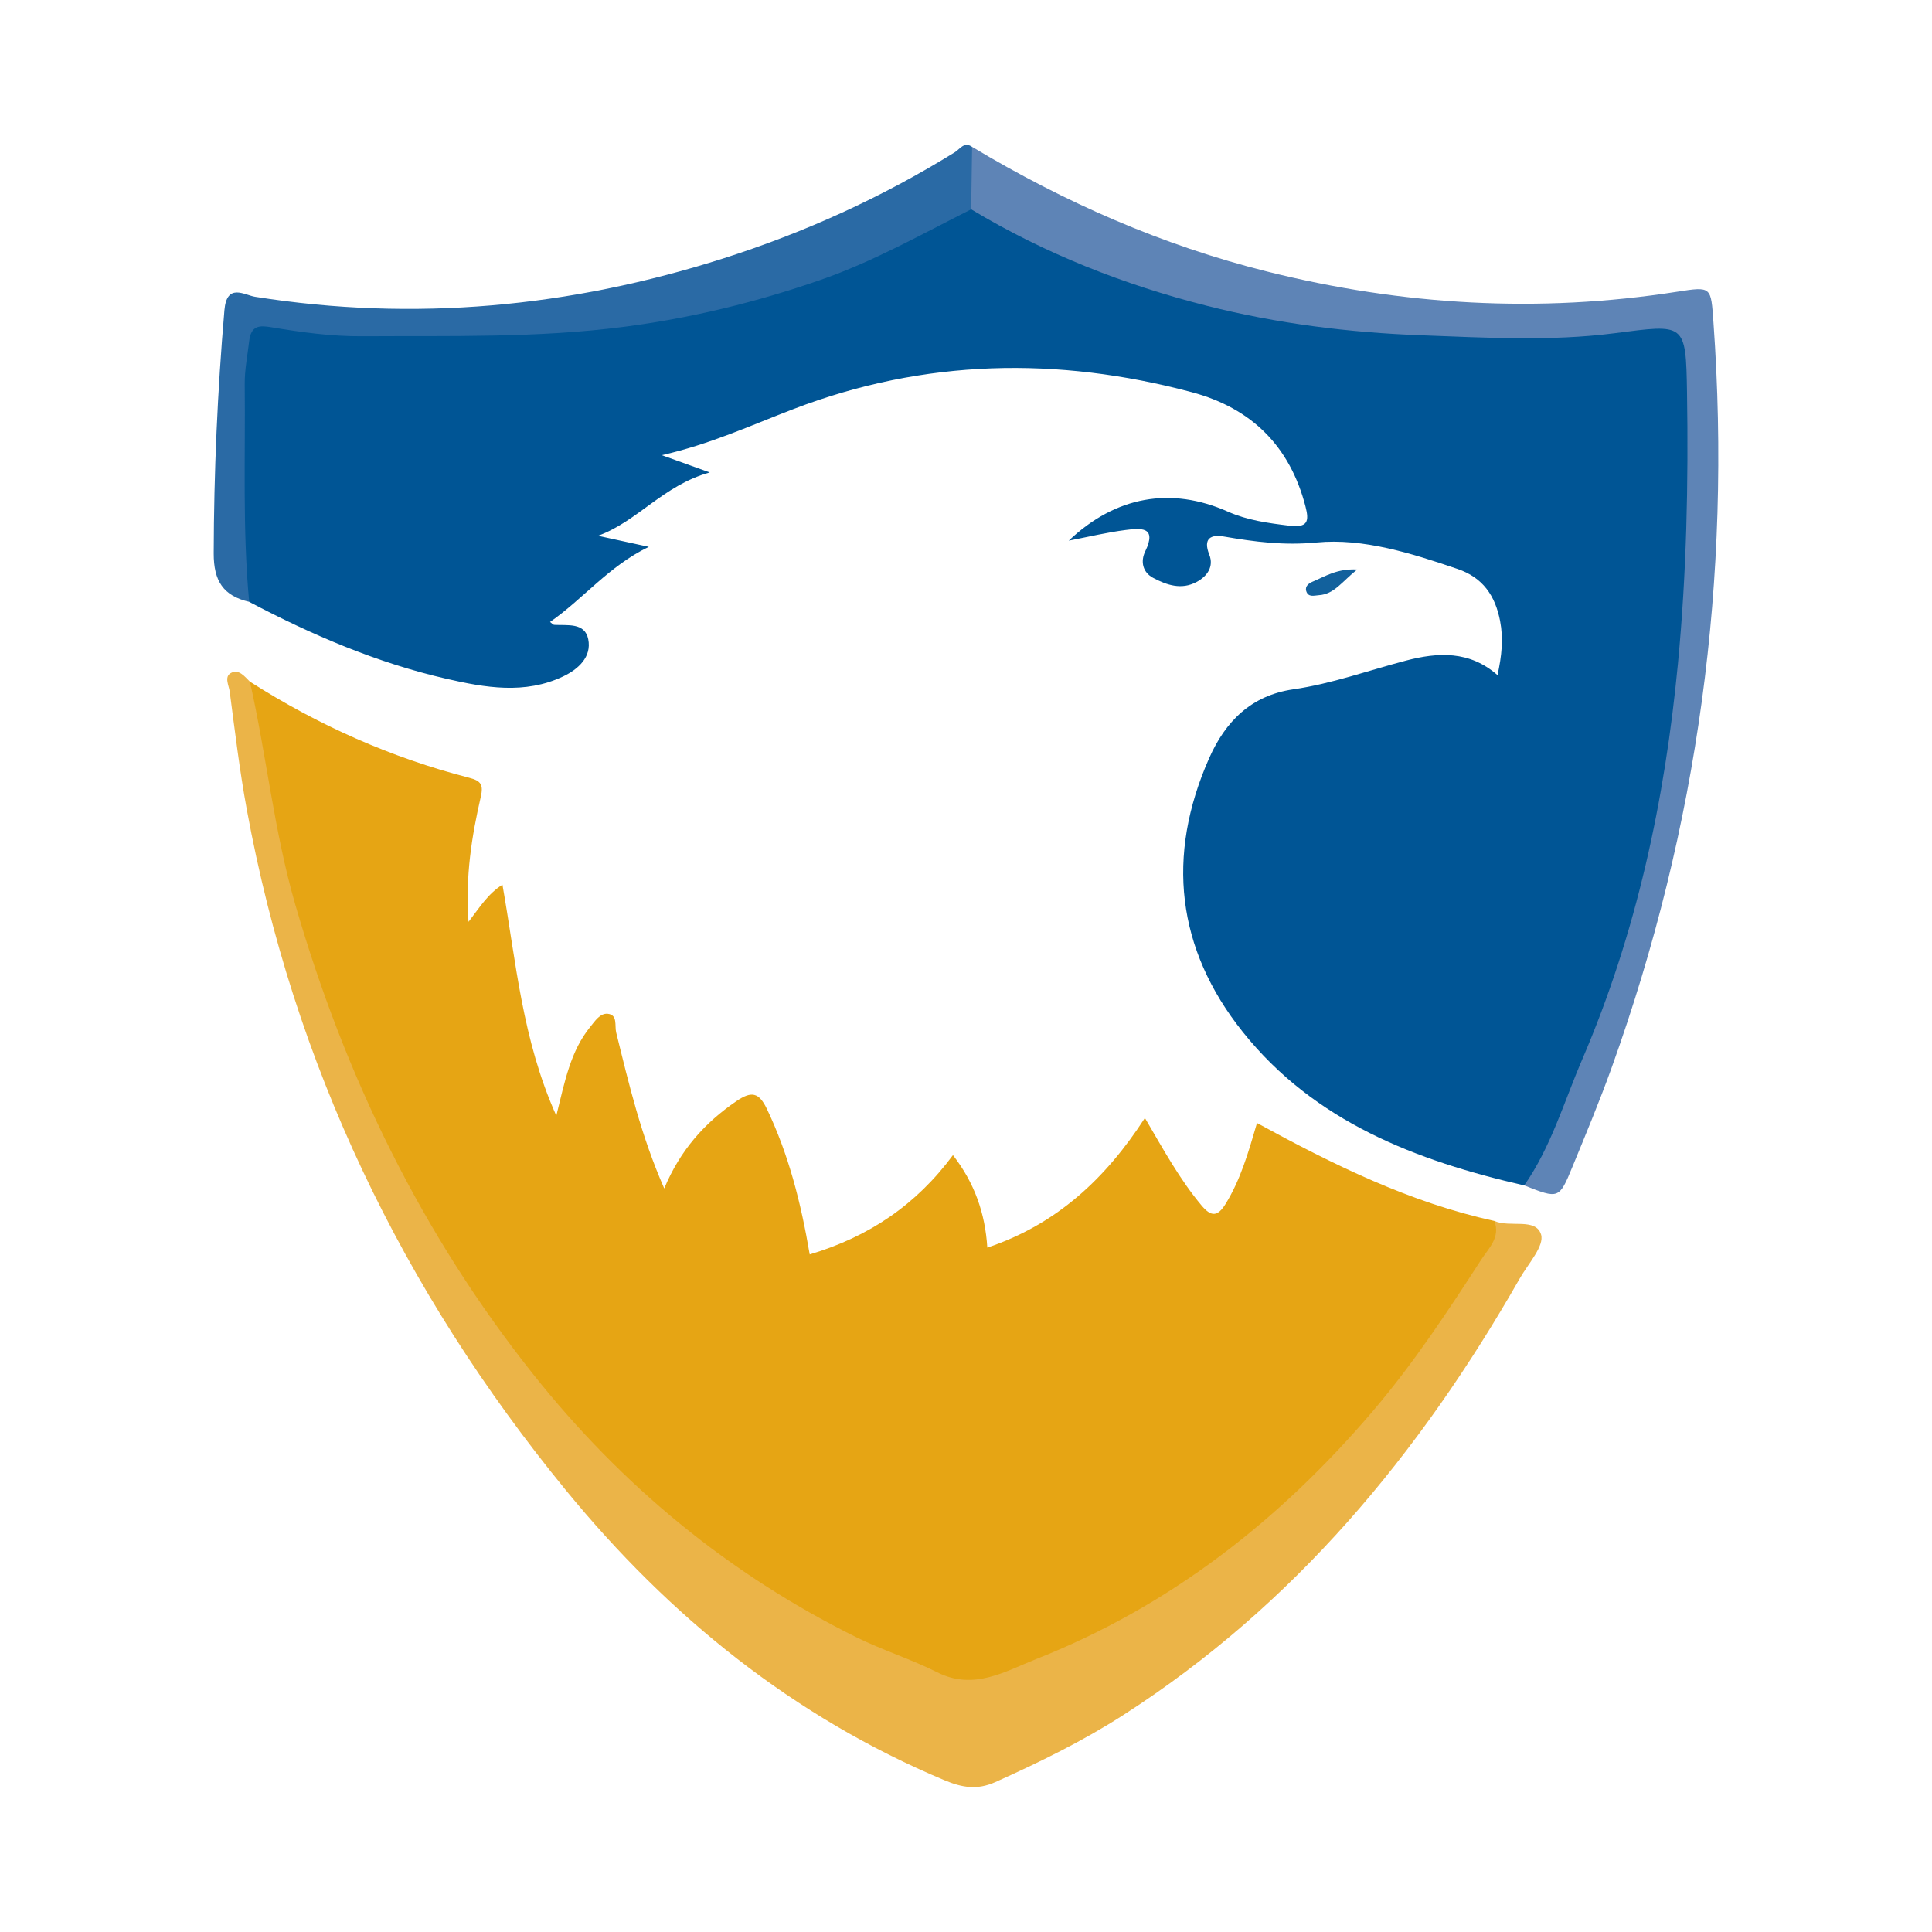
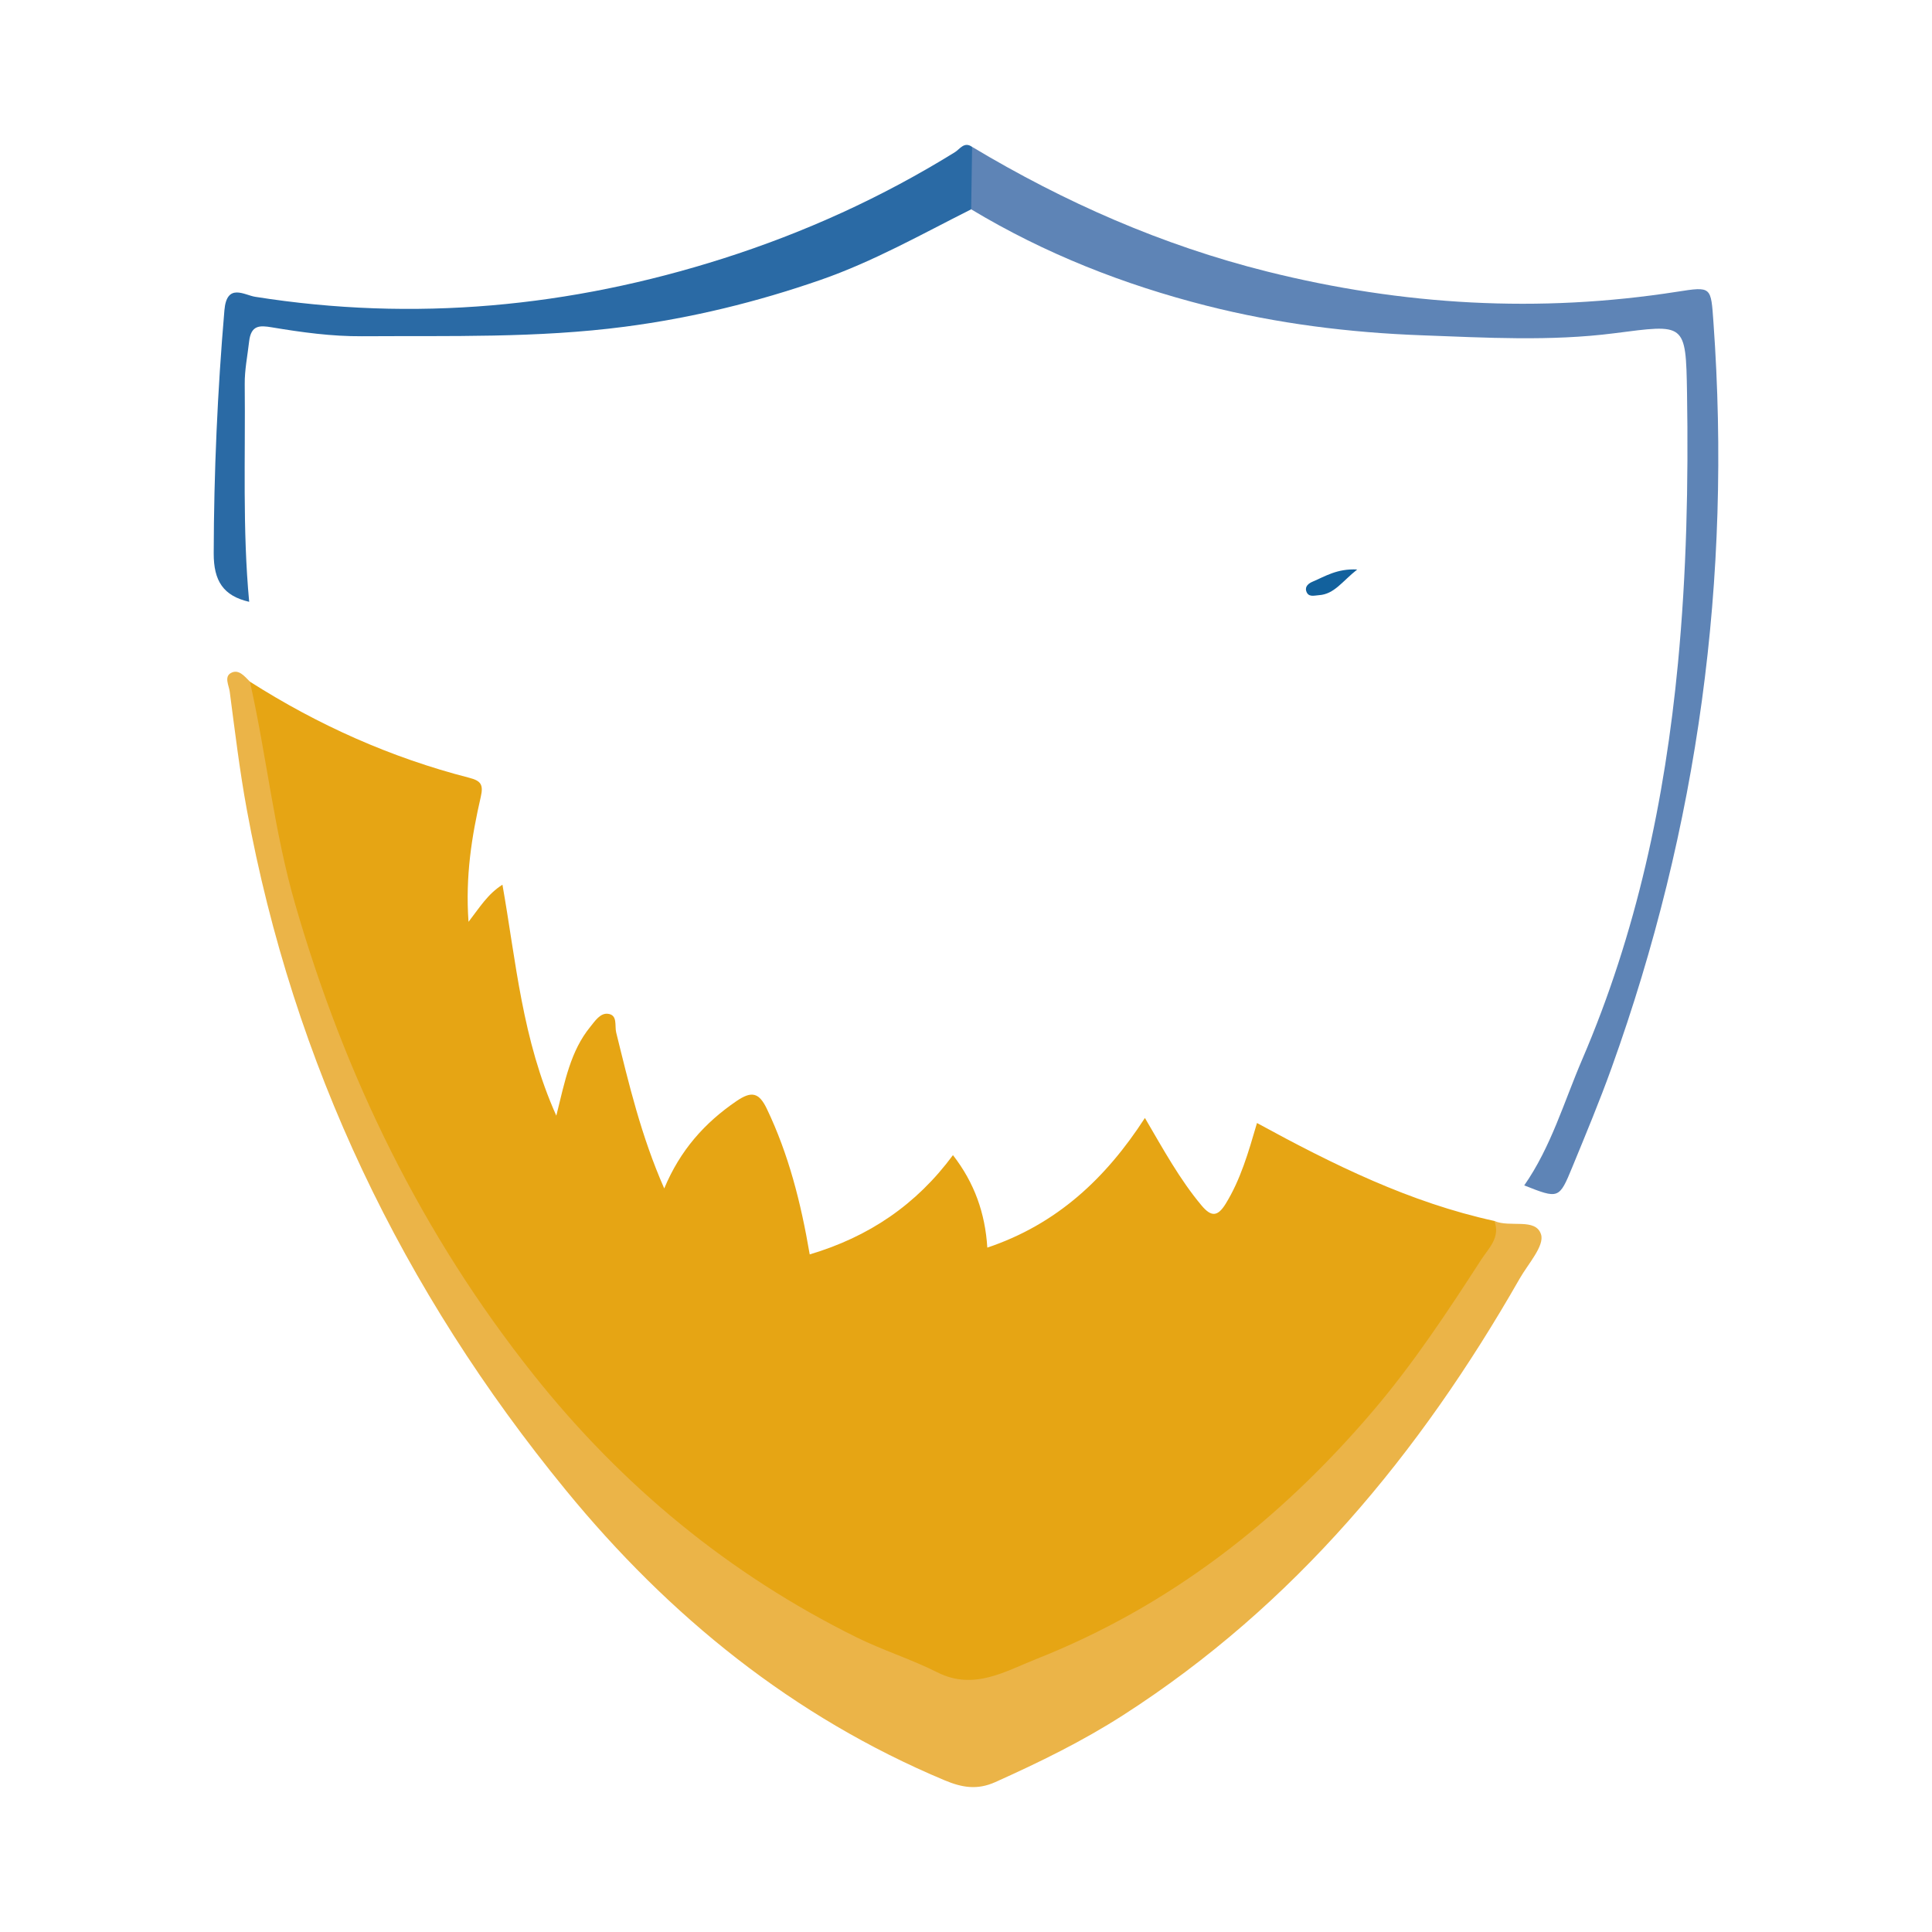
<svg xmlns="http://www.w3.org/2000/svg" version="1.1" id="Layer_1" x="0px" y="0px" width="200px" height="200px" viewBox="0 0 200 200" enable-background="new 0 0 200 200" xml:space="preserve">
  <g>
-     <path fill="#005595" d="M157.788,122.713c-11.205-2.556-21.71-6.593-29.13-15.881c-6.872-8.602-7.968-18.226-3.486-28.347   c1.682-3.798,4.339-6.496,8.719-7.129c3.983-0.576,7.777-1.955,11.657-2.972c3.303-0.866,6.579-1.046,9.474,1.505   c0.439-1.992,0.621-3.782,0.264-5.623c-0.505-2.599-1.776-4.476-4.398-5.368c-4.751-1.617-9.763-3.207-14.585-2.741   c-3.41,0.33-6.415-0.069-9.603-0.616c-1.302-0.223-2.206,0.142-1.512,1.883c0.483,1.213-0.199,2.224-1.321,2.823   c-1.572,0.839-3.088,0.319-4.493-0.427c-1.093-0.581-1.324-1.705-0.822-2.74c1.268-2.618-0.514-2.408-2.048-2.213   c-1.891,0.24-3.756,0.693-5.865,1.098c4.866-4.617,10.596-5.61,16.467-3.004c2.027,0.9,4.163,1.189,6.351,1.455   c1.933,0.235,2.084-0.451,1.687-1.986c-1.617-6.252-5.601-10.186-11.775-11.832c-13.909-3.707-27.672-3.45-41.219,1.743   c-4.399,1.686-8.694,3.665-13.64,4.778c1.596,0.575,2.882,1.038,4.963,1.787c-4.846,1.345-7.449,5.06-11.567,6.556   c1.583,0.345,3.166,0.689,5.257,1.144c-4.162,2.009-6.759,5.374-10.221,7.775c0.204,0.151,0.308,0.296,0.42,0.302   c1.373,0.081,3.178-0.267,3.532,1.486c0.373,1.847-1.042,3.115-2.597,3.853c-3.964,1.882-8.063,1.166-12.085,0.243   c-7.189-1.648-13.916-4.534-20.42-7.966c-1.01-1.823-1.175-3.843-1.2-5.848c-0.072-5.859-0.044-11.72-0.015-17.58   c0.003-0.613,0.05-1.223,0.134-1.831c0.504-3.637,1.068-4.027,4.775-3.682c13.018,1.213,26.025,1.132,38.959-0.874   c10.022-1.555,19.498-4.824,28.366-9.799c1.13-0.634,2.202-1.465,3.598-1.47c2.473,0.68,4.576,2.154,6.856,3.246   c11.276,5.402,23.157,8.272,35.623,9.145c5.778,0.405,11.539,0.304,17.308,0.454c3.604,0.093,7.164-0.267,10.726-0.717   c3.27-0.413,3.698-0.072,4.017,3.095c0.79,7.856,0.491,15.701,0.124,23.578c-0.384,8.244-1.35,16.391-2.826,24.481   c-2.312,12.665-7.009,24.545-12.342,36.191C159.487,121.586,159.15,122.73,157.788,122.713z" />
    <path fill="#E6A514" d="M25.871,70.565c7.05,4.495,14.599,7.867,22.701,9.95c1.208,0.311,1.489,0.705,1.198,1.975   c-0.933,4.071-1.606,8.19-1.269,12.938c1.193-1.543,1.99-2.879,3.512-3.844c1.415,7.991,2.029,15.991,5.577,23.911   c0.895-3.628,1.485-6.703,3.508-9.188c0.493-0.605,1.028-1.446,1.821-1.361c1.048,0.113,0.695,1.229,0.867,1.929   c1.318,5.342,2.576,10.7,4.976,16.153c1.647-3.954,4.186-6.8,7.481-9.045c1.533-1.044,2.317-0.924,3.141,0.801   c2.247,4.701,3.519,9.673,4.438,15.072c6.126-1.82,11.03-5.138,14.828-10.277c2.223,2.866,3.334,5.998,3.557,9.574   c7.202-2.419,12.265-7.165,16.314-13.423c1.929,3.296,3.603,6.356,5.851,9.046c0.999,1.196,1.666,1.214,2.518-0.174   c1.53-2.495,2.331-5.255,3.233-8.348c7.895,4.309,15.832,8.233,24.573,10.139c1.688,1.543,0.075,2.797-0.563,3.869   c-2.913,4.894-6.05,9.659-9.649,14.081c-8.677,10.66-18.899,19.458-31.313,25.545c-3.307,1.621-6.741,2.93-10.229,4.125   c-1.946,0.667-3.719,0.579-5.614-0.121c-10.885-4.022-20.675-9.832-29.438-17.461c-16.212-14.115-26.859-31.884-34.416-51.74   c-3.508-9.218-5.739-18.747-7.172-28.481c-0.23-1.564-0.57-3.099-0.95-4.631C25.253,71.183,24.879,70.475,25.871,70.565z" />
    <path fill="#EBB448" d="M25.871,70.565c1.721,7.648,2.499,15.476,4.687,23.044c5.148,17.803,13.093,34.138,24.665,48.687   c9.163,11.521,20.228,20.654,33.413,27.184c2.731,1.353,5.679,2.27,8.399,3.641c3.778,1.904,7.025-0.108,10.205-1.364   c13.847-5.47,25.219-14.36,34.852-25.65c4.209-4.933,7.749-10.304,11.248-15.715c0.739-1.142,2.017-2.298,1.354-3.998   c1.614,0.719,4.285-0.357,4.835,1.397c0.369,1.177-1.345,3.049-2.209,4.563c-10.34,18.108-23.324,33.818-41.065,45.206   c-4.205,2.699-8.671,4.879-13.224,6.924c-1.877,0.843-3.456,0.562-5.24-0.186c-15.705-6.579-28.527-16.985-39.209-30.029   c-16.936-20.68-28.192-44.106-33.037-70.484c-0.741-4.037-1.23-8.122-1.765-12.193c-0.082-0.627-0.597-1.531,0.127-1.925   C24.716,69.226,25.317,70.019,25.871,70.565z" />
    <path fill="#5E84B6" d="M157.788,122.713c2.778-3.984,4.11-8.637,5.997-13.029c5.629-13.1,8.563-26.845,9.916-41.003   c0.891-9.329,1.09-18.661,0.939-28.011c-0.119-7.343-0.183-7.111-7.547-6.169c-6.594,0.844-13.292,0.454-19.929,0.208   c-7.49-0.278-14.943-1.204-22.235-3.055c-8.595-2.182-16.777-5.401-24.394-9.986c-1.157-2.172-1.278-4.329,0.097-6.464   c9.578,5.74,19.686,10.193,30.555,12.909c14.013,3.502,28.133,4.321,42.417,2.089c3.603-0.563,3.507-0.545,3.774,3.196   c1.891,26.462-1.572,52.188-10.551,77.156c-1.242,3.453-2.657,6.846-4.053,10.242C161.399,124.137,161.365,124.123,157.788,122.713   z" />
    <path fill="#2A6AA5" d="M100.632,15.204c-0.032,2.155-0.065,4.309-0.097,6.464c-5.129,2.58-10.13,5.411-15.591,7.308   c-6.602,2.293-13.315,3.936-20.267,4.846c-9.056,1.186-18.127,0.927-27.203,0.986c-3.145,0.02-6.246-0.406-9.336-0.923   c-1.25-0.209-2.158-0.248-2.351,1.479c-0.164,1.467-0.468,2.91-0.453,4.408c0.079,7.511-0.241,15.03,0.461,22.528   c-2.673-0.614-3.679-2.156-3.672-5.015c0.021-8.411,0.392-16.79,1.108-25.169c0.245-2.869,2.072-1.568,3.178-1.393   c16.474,2.61,32.602,1.081,48.431-3.959c8.445-2.689,16.469-6.337,24.016-11.012C99.374,15.431,99.81,14.625,100.632,15.204z" />
    <path fill="#12619D" d="M140.499,58.955c-1.558,1.222-2.364,2.562-3.98,2.659c-0.459,0.028-1.088,0.252-1.297-0.421   c-0.158-0.507,0.277-0.818,0.649-0.975C137.179,59.665,138.421,58.844,140.499,58.955z" />
  </g>
</svg>